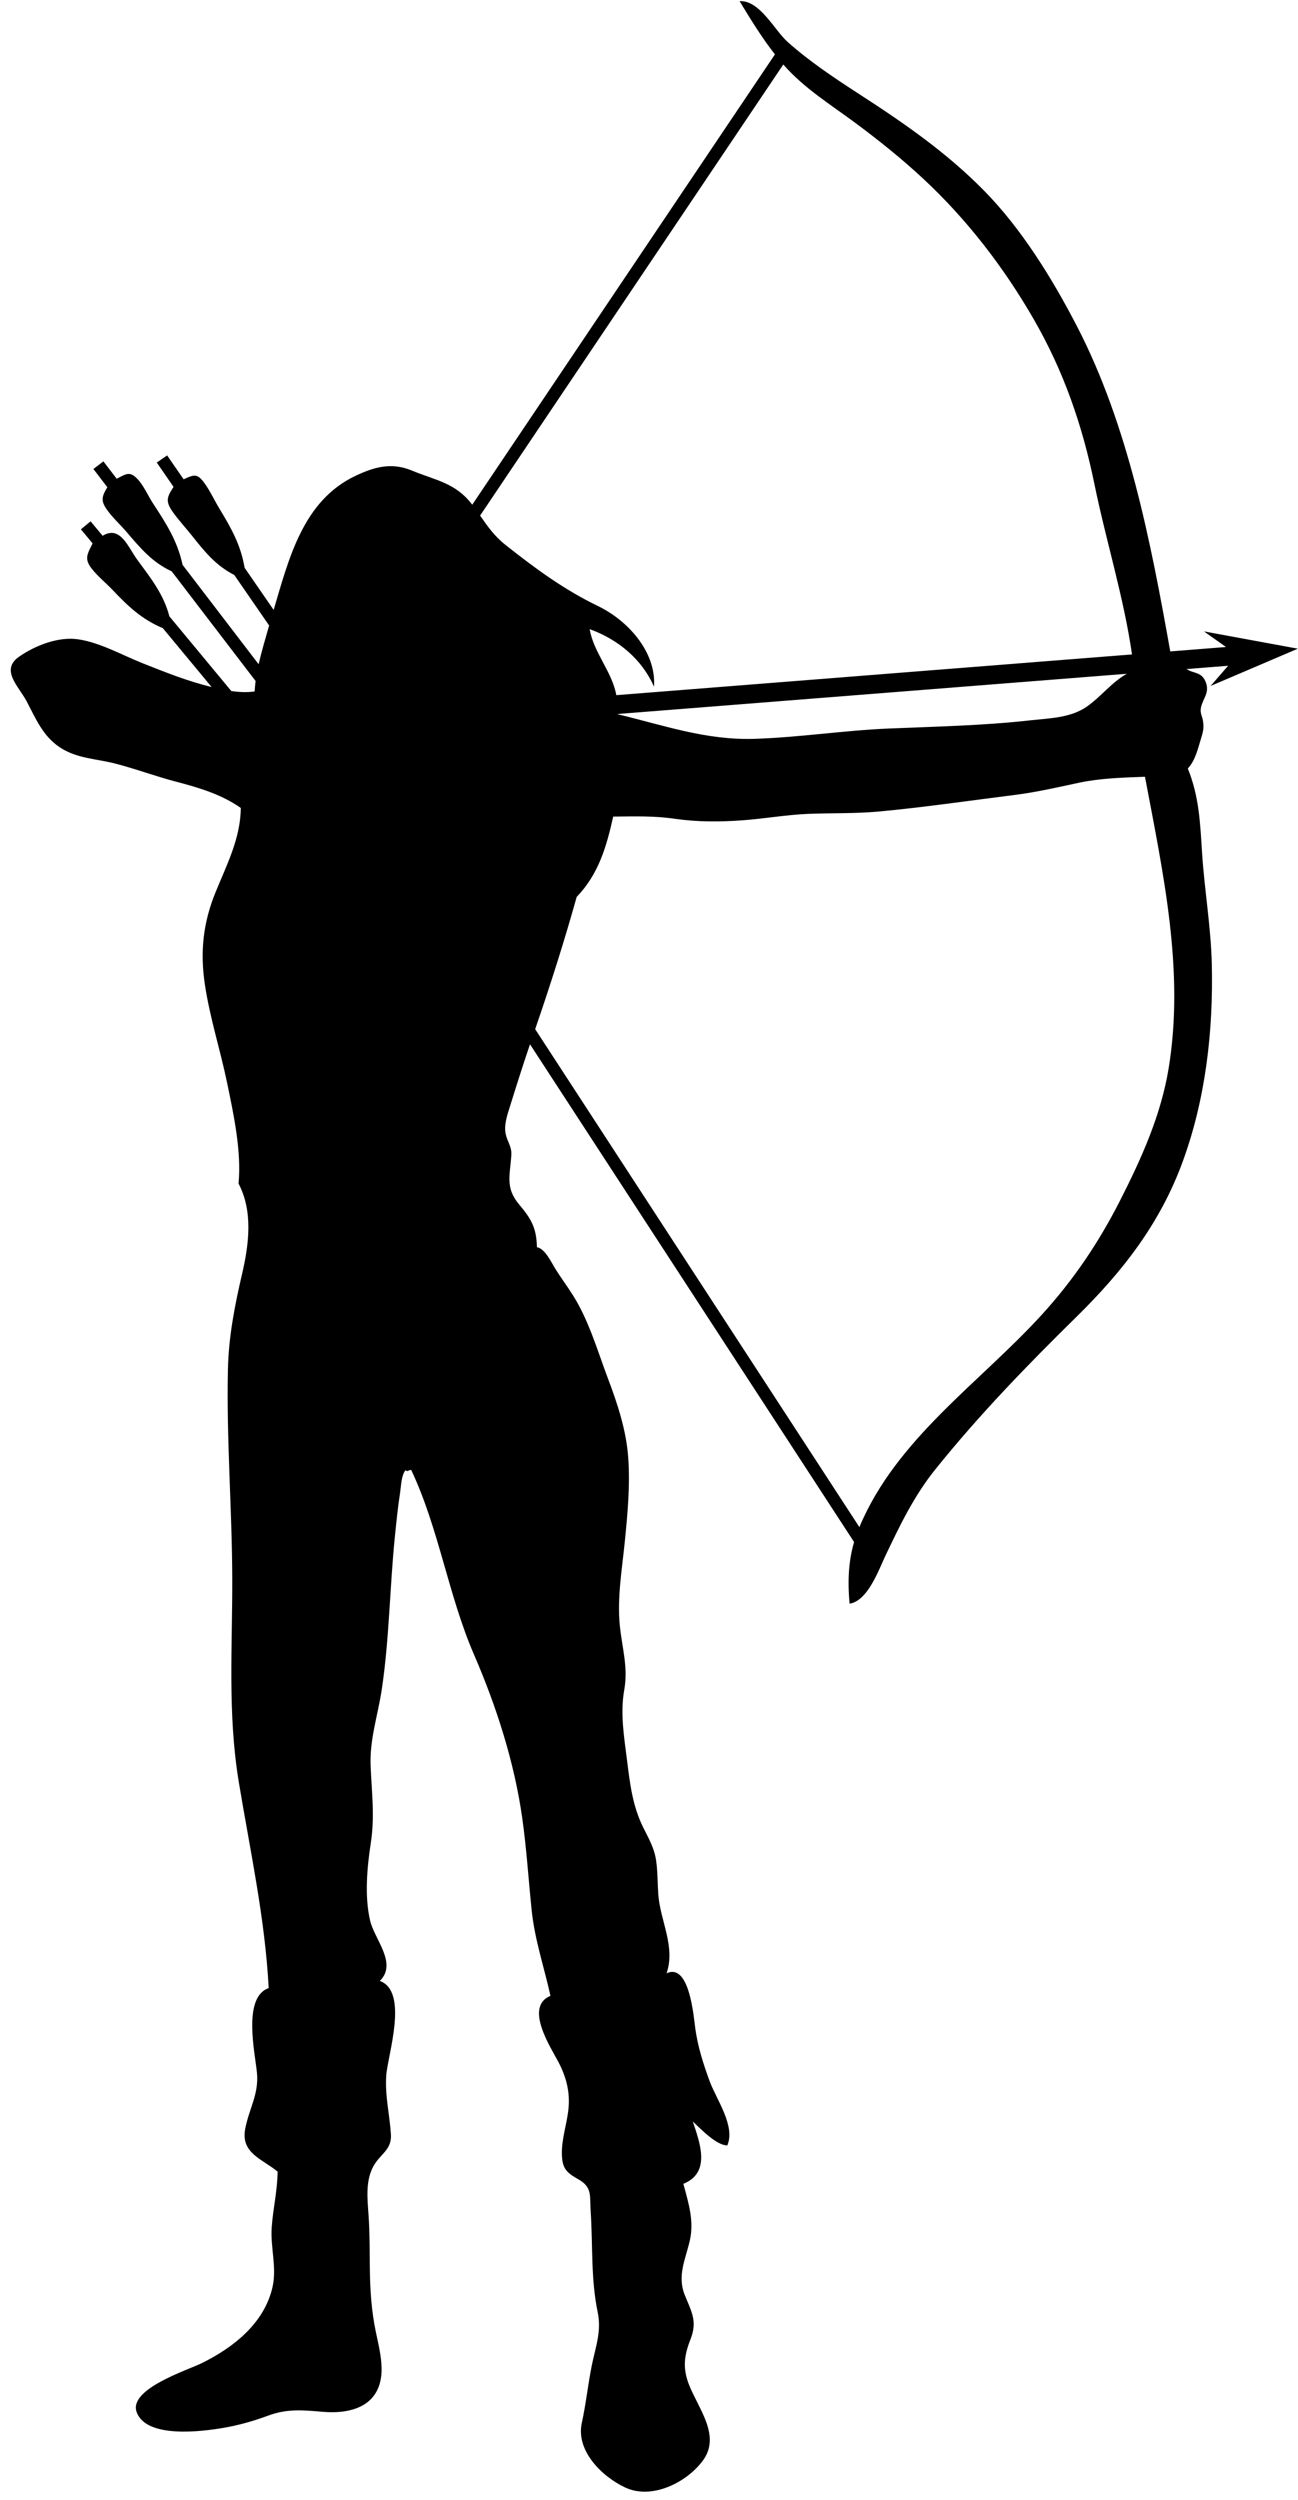
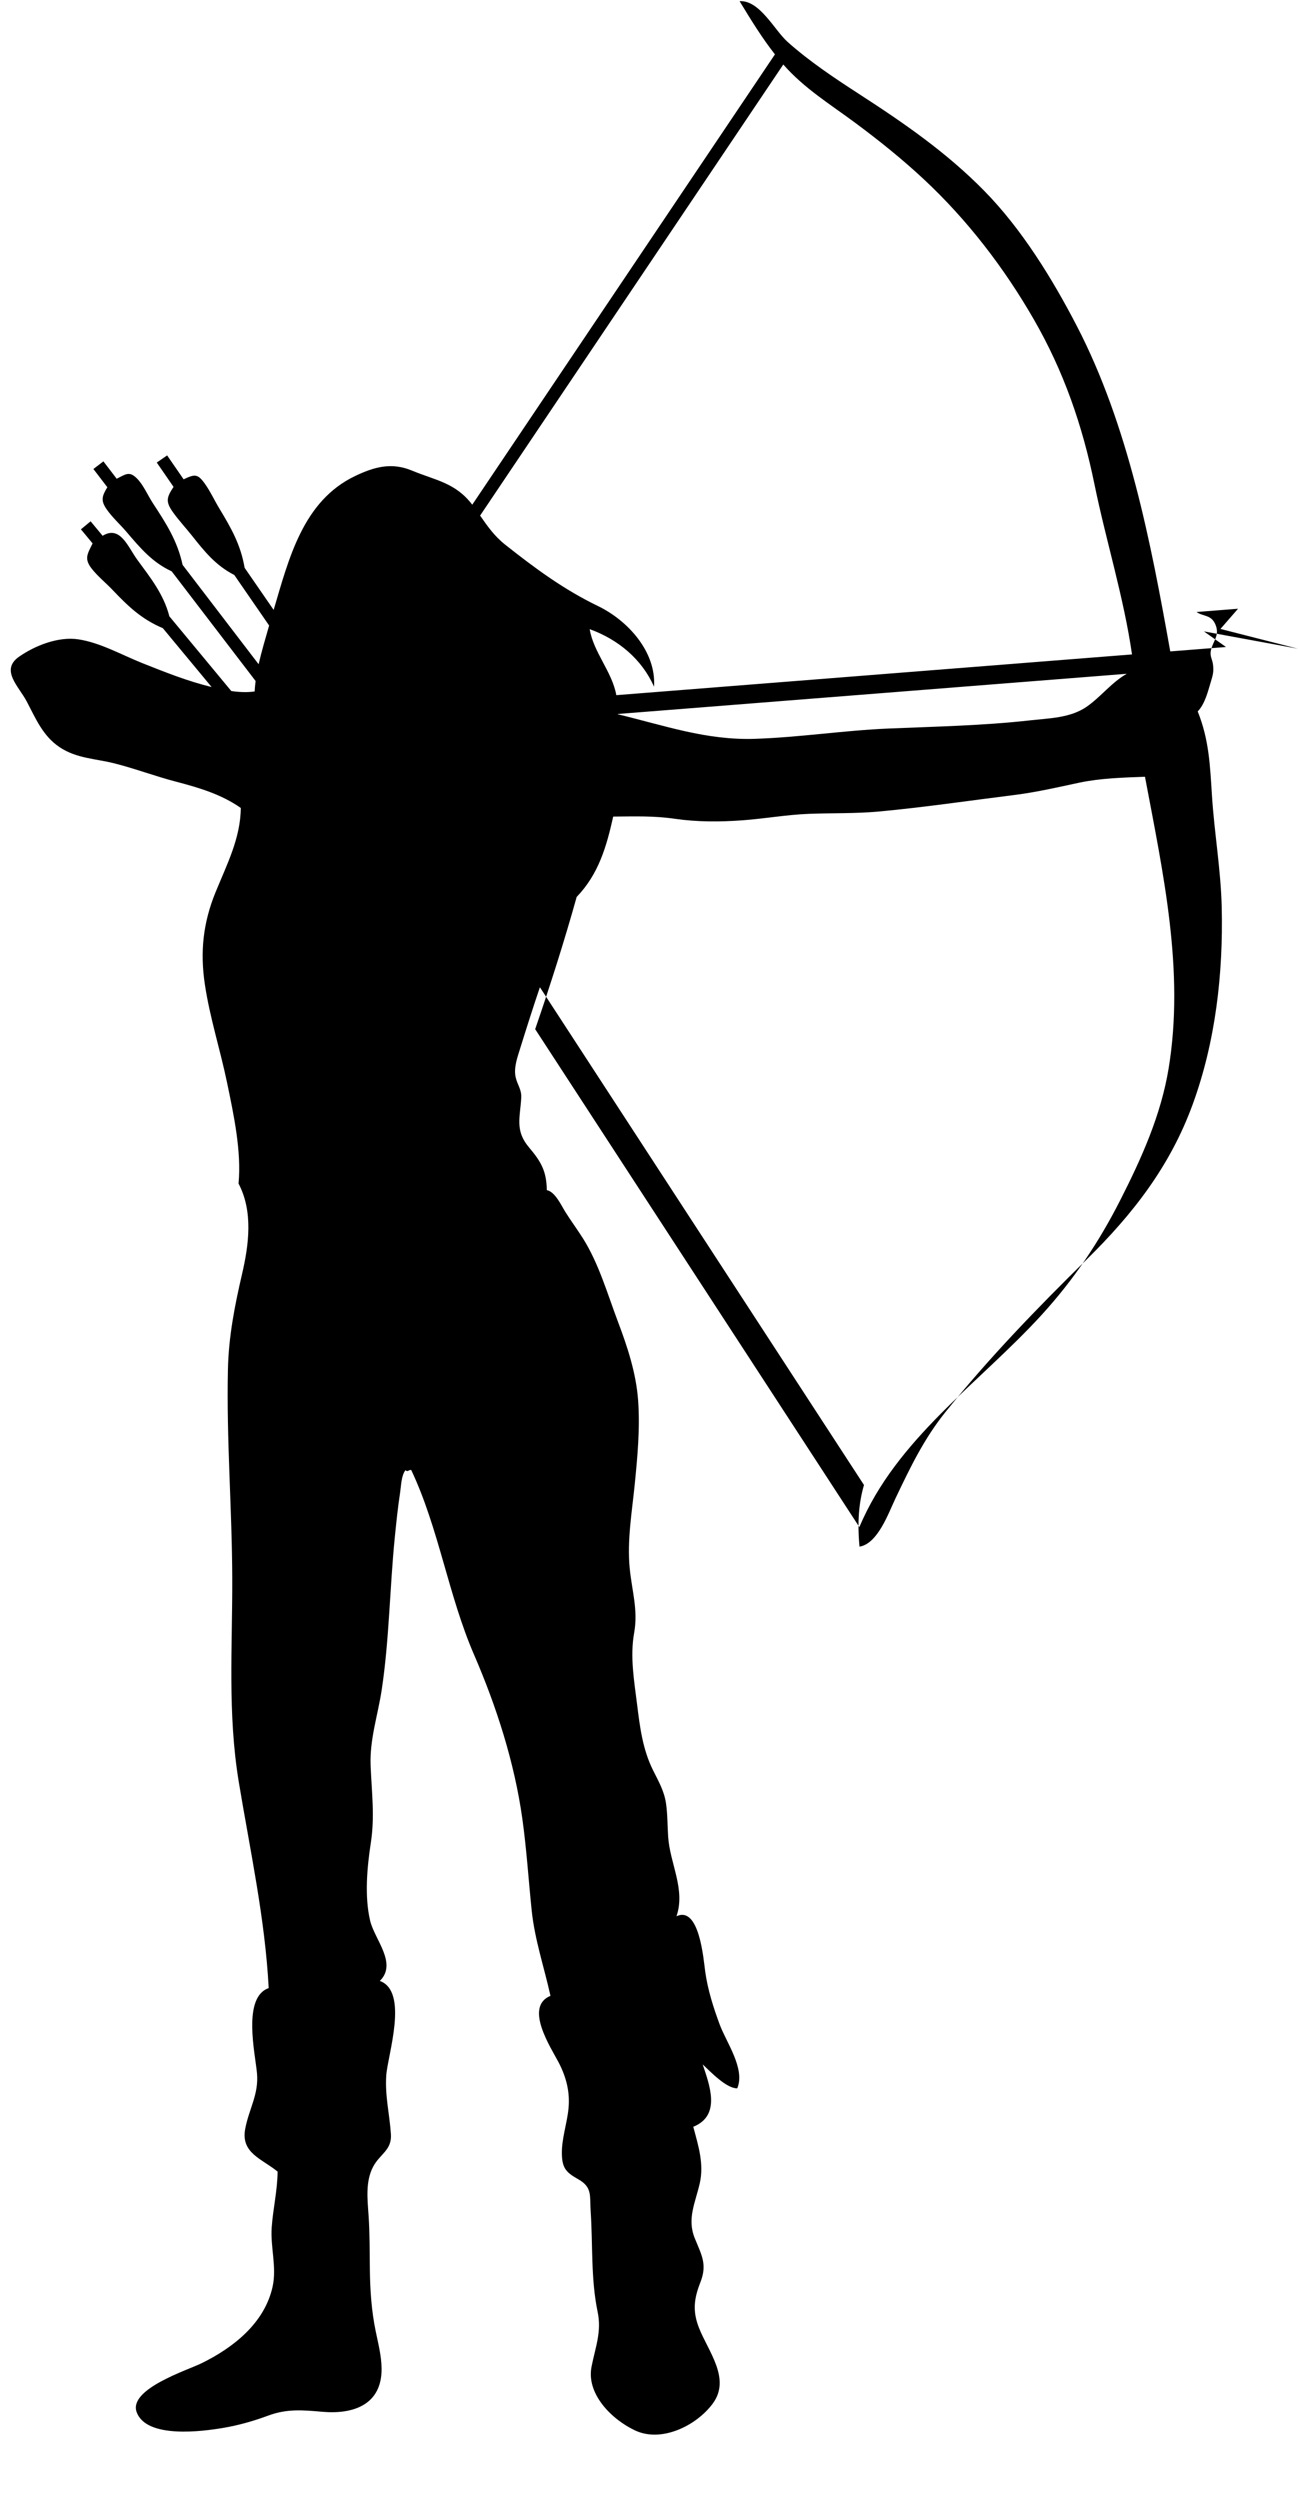
<svg xmlns="http://www.w3.org/2000/svg" height="1104.2" preserveAspectRatio="xMidYMid meet" version="1.0" viewBox="311.0 49.5 573.3 1104.2" width="573.3" zoomAndPan="magnify">
  <g id="change1_1">
-     <path d="M884.238,336.007l-41.495-7.642l9.764,6.899l-24.629,1.945c-8.608-48.285-18.51-99.785-41.236-143.67 c-10.838-20.929-24.4-42.954-40.986-59.816c-16.677-16.955-35.323-29.817-55.189-42.68c-10.871-7.039-21.951-14.416-31.63-23.055 c-5.752-5.134-12.303-18.513-21.178-17.972c4.937,8.136,9.828,16.118,15.615,23.499l-133.69,198.901 c-7.39-9.725-16.178-10.738-26.633-15.071c-8.926-3.7-16.435-1.749-25.143,2.417c-23.001,11.004-29.242,36.463-35.939,59.122 l-12.833-18.613c-1.68-10.055-5.893-17.481-11.166-26.2c-2.2-3.638-4.011-7.644-6.504-11.088c-3.11-4.296-4.373-4.076-9.266-1.781 l-7.282-10.563l-4.577,3.154l7.413,10.752c-2.988,4.556-3.614,6.391-0.416,10.968c2.564,3.669,5.719,7.006,8.504,10.52 c5.748,7.254,10.524,13.176,18.753,17.442l15.374,22.299c-1.612,5.674-3.326,11.35-4.643,17.102l-33.584-43.896 c-2.283-10.59-7.201-18.198-13.128-27.252c-2.266-3.461-4.162-8.079-7.135-11.014c-3.278-3.236-4.887-1.744-8.841,0.225l-5.869-7.67 l-4.417,3.377l6.161,8.053c-2.416,3.965-2.975,5.878-0.324,9.72c2.461,3.567,5.878,6.604,8.692,9.894 c6.141,7.181,11.407,13.541,20.046,17.524l37.069,48.451c-0.192,1.542-0.342,3.076-0.423,4.6c-3.302,0.504-6.871,0.314-10.318-0.177 l-27.349-32.998c-2.518-9.74-8.244-16.908-14.14-24.946c-4.119-5.615-7.522-15.408-15.34-10.625l-5.303-6.398l-4.281,3.545 l5.155,6.219c-2.214,4.559-3.84,6.681-0.482,11.033c2.644,3.427,6.228,6.29,9.206,9.418c7.055,7.411,12.895,13.005,22.308,16.992 l21.54,25.991c-10.578-2.569-20.532-6.551-30.617-10.565c-9.07-3.61-18.59-9.059-28.284-10.508 c-8.709-1.302-18.932,2.667-26.111,7.65c-8.495,5.897-0.157,13.138,3.332,19.763c3.976,7.549,7.105,15.22,14.445,20.167 c7.548,5.087,15.878,5.073,24.375,7.231c9.105,2.312,17.969,5.672,27.093,8.051c10.013,2.612,20.086,5.597,28.651,11.621 c-0.098,13.35-6.231,25.161-11.152,37.226c-5.506,13.497-6.876,26.304-4.717,40.727c2.2,14.692,6.8,28.875,9.811,43.398 c2.899,13.981,6.414,30.246,5.064,44.523c6.504,12.427,4.565,27.008,1.522,40.114c-3.258,14.033-5.886,27.464-6.21,41.957 c-0.685,30.718,1.809,61.485,1.91,92.207c0.099,30.269-2.093,59.858,2.866,89.919c5,30.315,11.627,60.389,13.23,91.159 c-11.734,4.08-5.937,28.952-5.166,37.664c0.822,9.301-3.554,15.692-5.208,24.496c-2.021,10.759,7.41,13.206,14.31,18.894 c-0.069,8.261-2.021,16.366-2.605,24.586c-0.624,8.8,2.299,17.587,0.391,26.252c-3.55,16.117-17.378,26.941-31.411,33.824 c-6.245,3.063-32.39,11.397-28.617,21.602c4.374,11.829,29.203,8.469,38.268,6.926c6.824-1.161,13.432-3.052,19.915-5.456 c8.174-3.031,15.206-2.42,23.743-1.659c14.056,1.253,26.418-3.303,26.239-19.132c-0.063-5.603-1.506-11.105-2.624-16.559 c-1.833-8.94-2.434-17.894-2.555-27.007c-0.107-8.024-0.022-16.035-0.57-24.046c-0.483-7.054-1.431-14.926,1.996-21.446 c3.023-5.753,8.341-7.278,7.876-14.403c-0.58-8.893-2.692-16.979-2.049-26.052c0.633-8.933,10.036-36.982-2.856-41.647 c7.905-7.716-2.355-18.364-4.284-26.626c-2.518-10.789-1.34-23.583,0.325-34.437c1.788-11.656,0.371-22.299-0.104-33.995 c-0.471-11.586,3.202-22.233,4.907-33.541c3.347-22.192,3.541-45.06,5.783-67.395c0.665-6.627,1.348-13.269,2.363-19.854 c0.42-2.723,0.494-7.477,2.356-9.722c1.091,0.998,1.211-0.227,2.523-0.099c12.214,25.87,16.361,55.283,27.752,81.585 c9.913,22.889,17.83,47.575,21.31,72.308c1.896,13.479,2.74,27.068,4.142,40.6c1.342,12.954,5.506,25.105,8.3,37.762 c-11.762,4.853,0.182,22.849,3.582,29.364c3.385,6.486,5.109,13.112,4.379,20.46c-0.676,6.806-3.127,13.457-2.917,20.357 c0.189,6.22,2.205,7.989,7.243,10.835c6.318,3.569,5.01,7.346,5.465,14.12c1.003,14.948,0.038,29.9,3.098,44.545 c1.801,8.62-0.979,15.446-2.64,23.786c-1.677,8.418-2.537,16.785-4.375,25.194c-2.661,12.174,8.754,23.603,19.159,28.485 c11.683,5.483,26.988-2.06,34.238-11.763c8.277-11.078-1.986-23.142-6.063-33.683c-2.844-7.352-2.143-12.784,0.662-19.945 c3.125-7.981,0.564-12.021-2.478-19.517c-3.491-8.606,0.267-15.706,2.203-24.197c1.973-8.65-0.636-16.698-2.859-25.021 c12.372-4.947,7.22-18.376,4.161-27.537c3.465,3.253,10.466,10.63,15.26,10.575c3.655-8.633-4.841-20.316-7.776-28.27 c-2.804-7.599-5.248-15.281-6.368-23.31c-0.743-5.329-2.557-29.153-12.688-24.432c4.048-11.837-2.847-23.199-3.667-34.963 c-0.342-4.908-0.244-9.88-0.939-14.759c-0.799-5.615-3.314-9.855-5.777-14.827c-4.556-9.2-5.762-18.899-7.011-28.961 c-1.299-10.464-3.178-21.143-1.304-31.654c1.804-10.119-0.968-18.474-1.961-28.501c-1.216-12.281,1.026-25.032,2.236-37.243 c1.208-12.193,2.36-24.589,1.484-36.846c-0.865-12.104-4.696-23.674-8.957-34.954c-4.636-12.275-8.4-25.561-15.429-36.713 c-2.516-3.991-5.336-7.759-7.831-11.768c-1.678-2.697-4.506-8.887-8.112-9.506c-0.156-8.305-2.411-12.45-7.836-18.848 c-6.337-7.474-3.96-13.176-3.46-21.942c0.212-3.717-1.763-5.75-2.497-9.223c-0.857-4.055,0.763-8.567,1.961-12.406 c2.836-9.089,5.705-18.189,8.778-27.202l143.139,219.845c-2.268,7.816-2.993,16.359-1.977,27.218 c8.088-1.271,12.863-14.969,15.872-21.279c6.477-13.582,12.559-26.298,22.039-38.098c19.225-23.928,40.492-45.895,62.362-67.386 c20.504-20.149,36.932-41.291,46.882-68.559c10.119-27.732,13.515-57.719,12.823-87.115c-0.391-16.603-3.265-32.845-4.312-49.356 c-0.846-13.333-1.286-24.644-6.287-37.092c3.231-3.38,4.442-8.65,5.779-13.009c0.947-3.089,1.367-4.617,0.97-7.75 c-0.29-2.287-1.461-3.629-0.948-6.094c0.882-4.234,4.041-6.642,2.048-11.47c-1.858-4.503-5.351-3.49-8.393-5.587l18.356-1.45 l-7.768,8.93L884.238,336.007z M534.203,290.119c-4.928-3.902-7.937-8.287-11.149-12.901L656.966,77.987 c9.134,10.479,20.789,17.612,31.845,25.82c10.476,7.777,20.672,15.966,30.217,24.868c19.242,17.946,35.496,39.135,48.603,61.919 c13.253,23.039,21.434,46.744,26.75,72.712c5.136,25.091,12.948,49.914,16.605,75.237l-227.768,17.989 c-1.859-10.361-10.12-18.955-11.758-29.146c12.594,4.54,23.107,13.332,28.408,25.417c1.044-15.516-11.722-29.318-24.666-35.582 C559.973,309.851,547.431,300.59,534.203,290.119z M808.674,347.089c-6.702,3.79-11.415,10.162-17.68,14.527 c-7.218,5.03-16.622,5.098-25.077,6.047c-20.769,2.332-41.602,2.729-62.462,3.608c-19.733,0.832-39.313,3.902-59.036,4.548 c-21.465,0.703-39.981-5.897-60.504-10.836c-0.003-0.047-0.006-0.095-0.009-0.142L808.674,347.089z M827.176,521.287 c-3.4,20.766-11.97,39.773-21.434,58.393c-9.415,18.525-20.504,35.022-34.529,50.417c-27.533,30.224-64.302,54.843-80.642,93.885 l-143.194-219.93c6.6-19.188,12.879-38.86,18.326-58.396c9.666-10.07,13.148-22.09,16.137-35.497 c9.519-0.069,17.747-0.395,27.285,0.984c9.876,1.428,19.925,1.394,29.86,0.662c9.745-0.719,19.398-2.466,29.169-2.851 c10.429-0.411,20.738-0.073,31.169-1.04c19.969-1.852,39.866-4.812,59.764-7.296c9.695-1.21,19.016-3.394,28.546-5.418 c9.43-2.002,19.465-2.256,29.08-2.642C824.751,435.276,834.233,478.18,827.176,521.287z" />
+     <path d="M884.238,336.007l-41.495-7.642l9.764,6.899l-24.629,1.945c-8.608-48.285-18.51-99.785-41.236-143.67 c-10.838-20.929-24.4-42.954-40.986-59.816c-16.677-16.955-35.323-29.817-55.189-42.68c-10.871-7.039-21.951-14.416-31.63-23.055 c-5.752-5.134-12.303-18.513-21.178-17.972c4.937,8.136,9.828,16.118,15.615,23.499l-133.69,198.901 c-7.39-9.725-16.178-10.738-26.633-15.071c-8.926-3.7-16.435-1.749-25.143,2.417c-23.001,11.004-29.242,36.463-35.939,59.122 l-12.833-18.613c-1.68-10.055-5.893-17.481-11.166-26.2c-2.2-3.638-4.011-7.644-6.504-11.088c-3.11-4.296-4.373-4.076-9.266-1.781 l-7.282-10.563l-4.577,3.154l7.413,10.752c-2.988,4.556-3.614,6.391-0.416,10.968c2.564,3.669,5.719,7.006,8.504,10.52 c5.748,7.254,10.524,13.176,18.753,17.442l15.374,22.299c-1.612,5.674-3.326,11.35-4.643,17.102l-33.584-43.896 c-2.283-10.59-7.201-18.198-13.128-27.252c-2.266-3.461-4.162-8.079-7.135-11.014c-3.278-3.236-4.887-1.744-8.841,0.225l-5.869-7.67 l-4.417,3.377l6.161,8.053c-2.416,3.965-2.975,5.878-0.324,9.72c2.461,3.567,5.878,6.604,8.692,9.894 c6.141,7.181,11.407,13.541,20.046,17.524l37.069,48.451c-0.192,1.542-0.342,3.076-0.423,4.6c-3.302,0.504-6.871,0.314-10.318-0.177 l-27.349-32.998c-2.518-9.74-8.244-16.908-14.14-24.946c-4.119-5.615-7.522-15.408-15.34-10.625l-5.303-6.398l-4.281,3.545 l5.155,6.219c-2.214,4.559-3.84,6.681-0.482,11.033c2.644,3.427,6.228,6.29,9.206,9.418c7.055,7.411,12.895,13.005,22.308,16.992 l21.54,25.991c-10.578-2.569-20.532-6.551-30.617-10.565c-9.07-3.61-18.59-9.059-28.284-10.508 c-8.709-1.302-18.932,2.667-26.111,7.65c-8.495,5.897-0.157,13.138,3.332,19.763c3.976,7.549,7.105,15.22,14.445,20.167 c7.548,5.087,15.878,5.073,24.375,7.231c9.105,2.312,17.969,5.672,27.093,8.051c10.013,2.612,20.086,5.597,28.651,11.621 c-0.098,13.35-6.231,25.161-11.152,37.226c-5.506,13.497-6.876,26.304-4.717,40.727c2.2,14.692,6.8,28.875,9.811,43.398 c2.899,13.981,6.414,30.246,5.064,44.523c6.504,12.427,4.565,27.008,1.522,40.114c-3.258,14.033-5.886,27.464-6.21,41.957 c-0.685,30.718,1.809,61.485,1.91,92.207c0.099,30.269-2.093,59.858,2.866,89.919c5,30.315,11.627,60.389,13.23,91.159 c-11.734,4.08-5.937,28.952-5.166,37.664c0.822,9.301-3.554,15.692-5.208,24.496c-2.021,10.759,7.41,13.206,14.31,18.894 c-0.069,8.261-2.021,16.366-2.605,24.586c-0.624,8.8,2.299,17.587,0.391,26.252c-3.55,16.117-17.378,26.941-31.411,33.824 c-6.245,3.063-32.39,11.397-28.617,21.602c4.374,11.829,29.203,8.469,38.268,6.926c6.824-1.161,13.432-3.052,19.915-5.456 c8.174-3.031,15.206-2.42,23.743-1.659c14.056,1.253,26.418-3.303,26.239-19.132c-0.063-5.603-1.506-11.105-2.624-16.559 c-1.833-8.94-2.434-17.894-2.555-27.007c-0.107-8.024-0.022-16.035-0.57-24.046c-0.483-7.054-1.431-14.926,1.996-21.446 c3.023-5.753,8.341-7.278,7.876-14.403c-0.58-8.893-2.692-16.979-2.049-26.052c0.633-8.933,10.036-36.982-2.856-41.647 c7.905-7.716-2.355-18.364-4.284-26.626c-2.518-10.789-1.34-23.583,0.325-34.437c1.788-11.656,0.371-22.299-0.104-33.995 c-0.471-11.586,3.202-22.233,4.907-33.541c3.347-22.192,3.541-45.06,5.783-67.395c0.665-6.627,1.348-13.269,2.363-19.854 c0.42-2.723,0.494-7.477,2.356-9.722c1.091,0.998,1.211-0.227,2.523-0.099c12.214,25.87,16.361,55.283,27.752,81.585 c9.913,22.889,17.83,47.575,21.31,72.308c1.896,13.479,2.74,27.068,4.142,40.6c1.342,12.954,5.506,25.105,8.3,37.762 c-11.762,4.853,0.182,22.849,3.582,29.364c3.385,6.486,5.109,13.112,4.379,20.46c-0.676,6.806-3.127,13.457-2.917,20.357 c0.189,6.22,2.205,7.989,7.243,10.835c6.318,3.569,5.01,7.346,5.465,14.12c1.003,14.948,0.038,29.9,3.098,44.545 c1.801,8.62-0.979,15.446-2.64,23.786c-2.661,12.174,8.754,23.603,19.159,28.485 c11.683,5.483,26.988-2.06,34.238-11.763c8.277-11.078-1.986-23.142-6.063-33.683c-2.844-7.352-2.143-12.784,0.662-19.945 c3.125-7.981,0.564-12.021-2.478-19.517c-3.491-8.606,0.267-15.706,2.203-24.197c1.973-8.65-0.636-16.698-2.859-25.021 c12.372-4.947,7.22-18.376,4.161-27.537c3.465,3.253,10.466,10.63,15.26,10.575c3.655-8.633-4.841-20.316-7.776-28.27 c-2.804-7.599-5.248-15.281-6.368-23.31c-0.743-5.329-2.557-29.153-12.688-24.432c4.048-11.837-2.847-23.199-3.667-34.963 c-0.342-4.908-0.244-9.88-0.939-14.759c-0.799-5.615-3.314-9.855-5.777-14.827c-4.556-9.2-5.762-18.899-7.011-28.961 c-1.299-10.464-3.178-21.143-1.304-31.654c1.804-10.119-0.968-18.474-1.961-28.501c-1.216-12.281,1.026-25.032,2.236-37.243 c1.208-12.193,2.36-24.589,1.484-36.846c-0.865-12.104-4.696-23.674-8.957-34.954c-4.636-12.275-8.4-25.561-15.429-36.713 c-2.516-3.991-5.336-7.759-7.831-11.768c-1.678-2.697-4.506-8.887-8.112-9.506c-0.156-8.305-2.411-12.45-7.836-18.848 c-6.337-7.474-3.96-13.176-3.46-21.942c0.212-3.717-1.763-5.75-2.497-9.223c-0.857-4.055,0.763-8.567,1.961-12.406 c2.836-9.089,5.705-18.189,8.778-27.202l143.139,219.845c-2.268,7.816-2.993,16.359-1.977,27.218 c8.088-1.271,12.863-14.969,15.872-21.279c6.477-13.582,12.559-26.298,22.039-38.098c19.225-23.928,40.492-45.895,62.362-67.386 c20.504-20.149,36.932-41.291,46.882-68.559c10.119-27.732,13.515-57.719,12.823-87.115c-0.391-16.603-3.265-32.845-4.312-49.356 c-0.846-13.333-1.286-24.644-6.287-37.092c3.231-3.38,4.442-8.65,5.779-13.009c0.947-3.089,1.367-4.617,0.97-7.75 c-0.29-2.287-1.461-3.629-0.948-6.094c0.882-4.234,4.041-6.642,2.048-11.47c-1.858-4.503-5.351-3.49-8.393-5.587l18.356-1.45 l-7.768,8.93L884.238,336.007z M534.203,290.119c-4.928-3.902-7.937-8.287-11.149-12.901L656.966,77.987 c9.134,10.479,20.789,17.612,31.845,25.82c10.476,7.777,20.672,15.966,30.217,24.868c19.242,17.946,35.496,39.135,48.603,61.919 c13.253,23.039,21.434,46.744,26.75,72.712c5.136,25.091,12.948,49.914,16.605,75.237l-227.768,17.989 c-1.859-10.361-10.12-18.955-11.758-29.146c12.594,4.54,23.107,13.332,28.408,25.417c1.044-15.516-11.722-29.318-24.666-35.582 C559.973,309.851,547.431,300.59,534.203,290.119z M808.674,347.089c-6.702,3.79-11.415,10.162-17.68,14.527 c-7.218,5.03-16.622,5.098-25.077,6.047c-20.769,2.332-41.602,2.729-62.462,3.608c-19.733,0.832-39.313,3.902-59.036,4.548 c-21.465,0.703-39.981-5.897-60.504-10.836c-0.003-0.047-0.006-0.095-0.009-0.142L808.674,347.089z M827.176,521.287 c-3.4,20.766-11.97,39.773-21.434,58.393c-9.415,18.525-20.504,35.022-34.529,50.417c-27.533,30.224-64.302,54.843-80.642,93.885 l-143.194-219.93c6.6-19.188,12.879-38.86,18.326-58.396c9.666-10.07,13.148-22.09,16.137-35.497 c9.519-0.069,17.747-0.395,27.285,0.984c9.876,1.428,19.925,1.394,29.86,0.662c9.745-0.719,19.398-2.466,29.169-2.851 c10.429-0.411,20.738-0.073,31.169-1.04c19.969-1.852,39.866-4.812,59.764-7.296c9.695-1.21,19.016-3.394,28.546-5.418 c9.43-2.002,19.465-2.256,29.08-2.642C824.751,435.276,834.233,478.18,827.176,521.287z" />
  </g>
</svg>